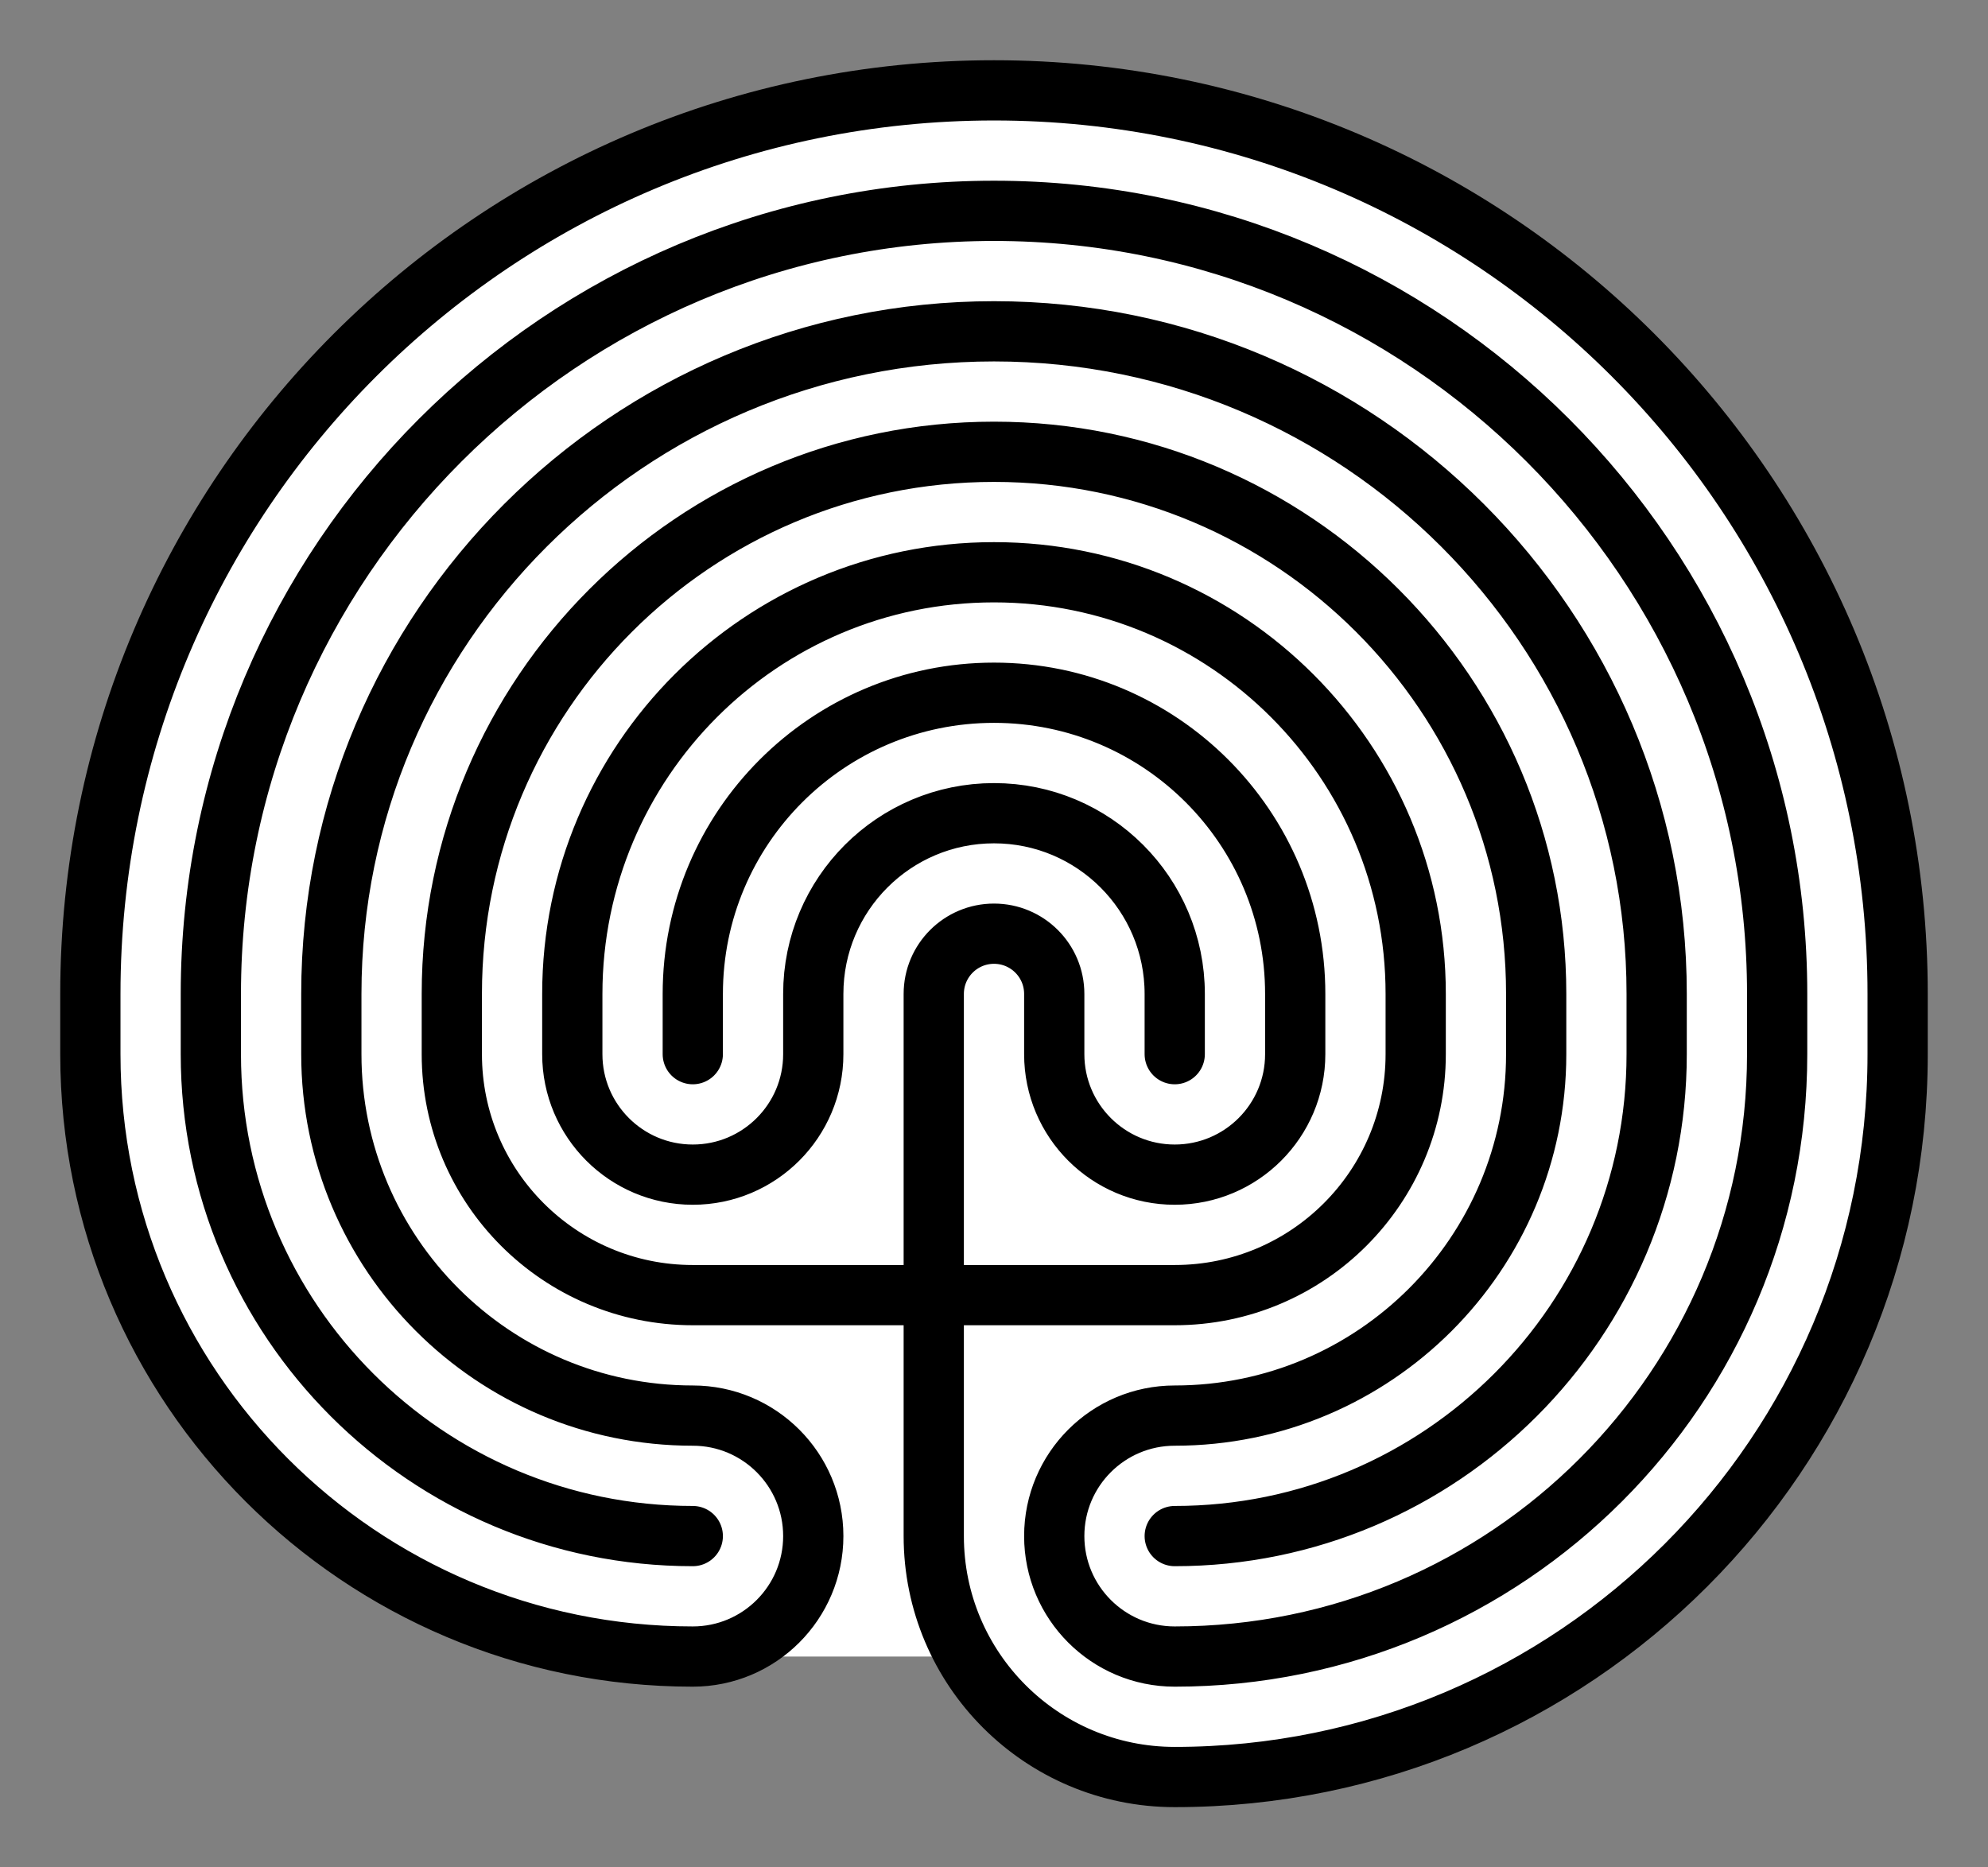
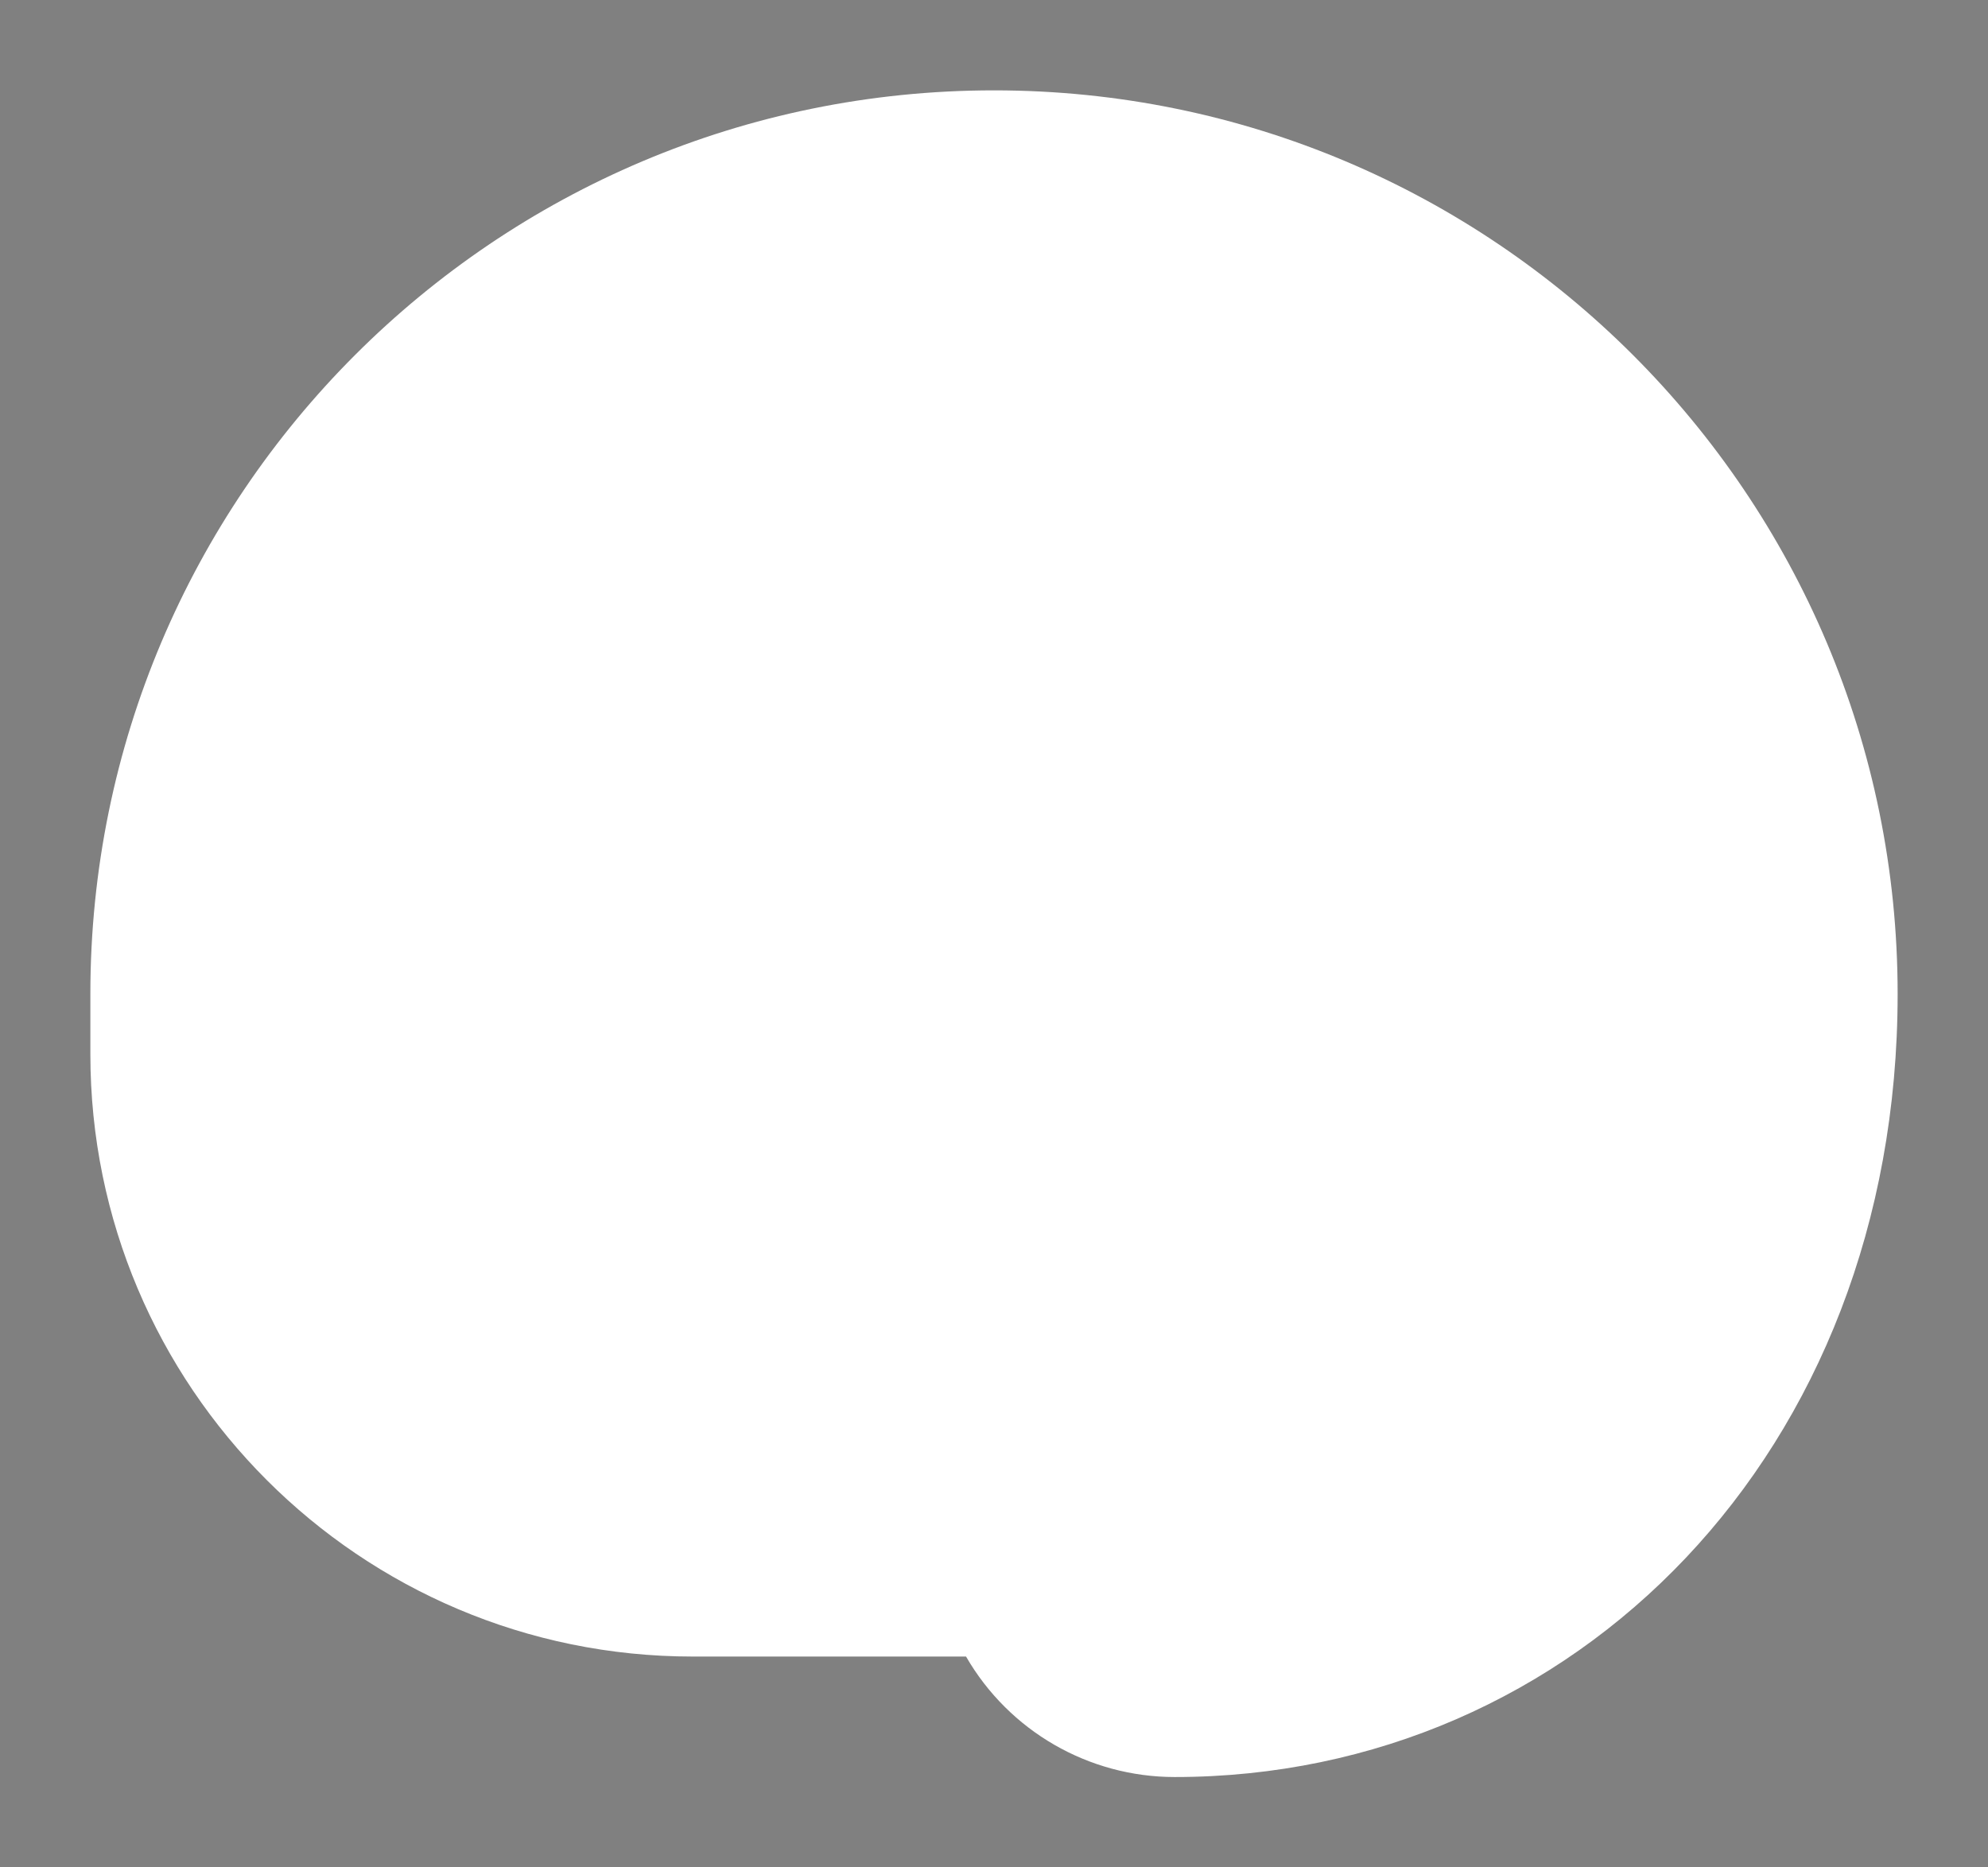
<svg xmlns="http://www.w3.org/2000/svg" width="825" height="775" viewBox="-387.5 -537.5 825 775">
  <rect x="-387.5" y="-537.5" width="825" height="775" fill="#808080" stroke="none" />
  <title>One version of the "Cretan" type of labyrinth with constant-width paths made entirely from semicircular and 90-degree circular arcs</title>
  <g transform="scale(1,-1)">
-     <path style="fill:#ffffff" d="M-100,-150 C-238.071,-150,-350,-38.071,-350,100 V125 C-350,332.107,-182.107,500,25,500 C232.107,500,400,332.107,400,125 V100 C400,-65.685,265.685,-200,100,-200 C64.273,-200,31.261,-180.94,13.397,-150Z" />
-     <path style="fill:none;stroke:#000000;stroke-width:25;stroke-linecap:round;stroke-linejoin:round" d="M-100,-100 C-210.457,-100,-300,-10.457,-300,100 V125 C-300,304.492,-154.492,450,25,450 C204.492,450,350,304.492,350,125 V100 C350,-38.071,238.071,-150,100,-150 C72.386,-150,50,-127.614,50,-100 C50,-72.386,72.386,-50,100,-50 C182.843,-50,250,17.157,250,100 V125 C250,249.264,149.264,350,25,350 C-99.264,350,-200,249.264,-200,125 V100 C-200,44.772,-155.228,0,-100,0 H100 C155.228,0,200,44.772,200,100 V125 C200,221.65,121.65,300,25,300 C-71.65,300,-150,221.65,-150,125 V100 C-150,72.386,-127.614,50,-100,50 C-72.386,50,-50,72.386,-50,100 V125 C-50,166.421,-16.421,200,25,200 C66.421,200,100,166.421,100,125 V100 M100,-100 C210.457,-100,300,-10.457,300,100 V125 C300,276.878,176.878,400,25,400 C-126.878,400,-250,276.878,-250,125 V100 C-250,17.157,-182.843,-50,-100,-50 C-72.386,-50,-50,-72.386,-50,-100 C-50,-127.614,-72.386,-150,-100,-150 C-238.071,-150,-350,-38.071,-350,100 V125 C-350,332.107,-182.107,500,25,500 C232.107,500,400,332.107,400,125 V100 C400,-65.685,265.685,-200,100,-200 C44.772,-200,0,-155.228,0,-100 V125 C0,138.807,11.193,150,25,150 C38.807,150,50,138.807,50,125 V100 C50,72.386,72.386,50,100,50 C127.614,50,150,72.386,150,100 V125 C150,194.035,94.035,250,25,250 C-44.035,250,-100,194.035,-100,125 V100" />
+     <path style="fill:#ffffff" d="M-100,-150 C-238.071,-150,-350,-38.071,-350,100 V125 C-350,332.107,-182.107,500,25,500 C232.107,500,400,332.107,400,125 C400,-65.685,265.685,-200,100,-200 C64.273,-200,31.261,-180.94,13.397,-150Z" />
  </g>
</svg>